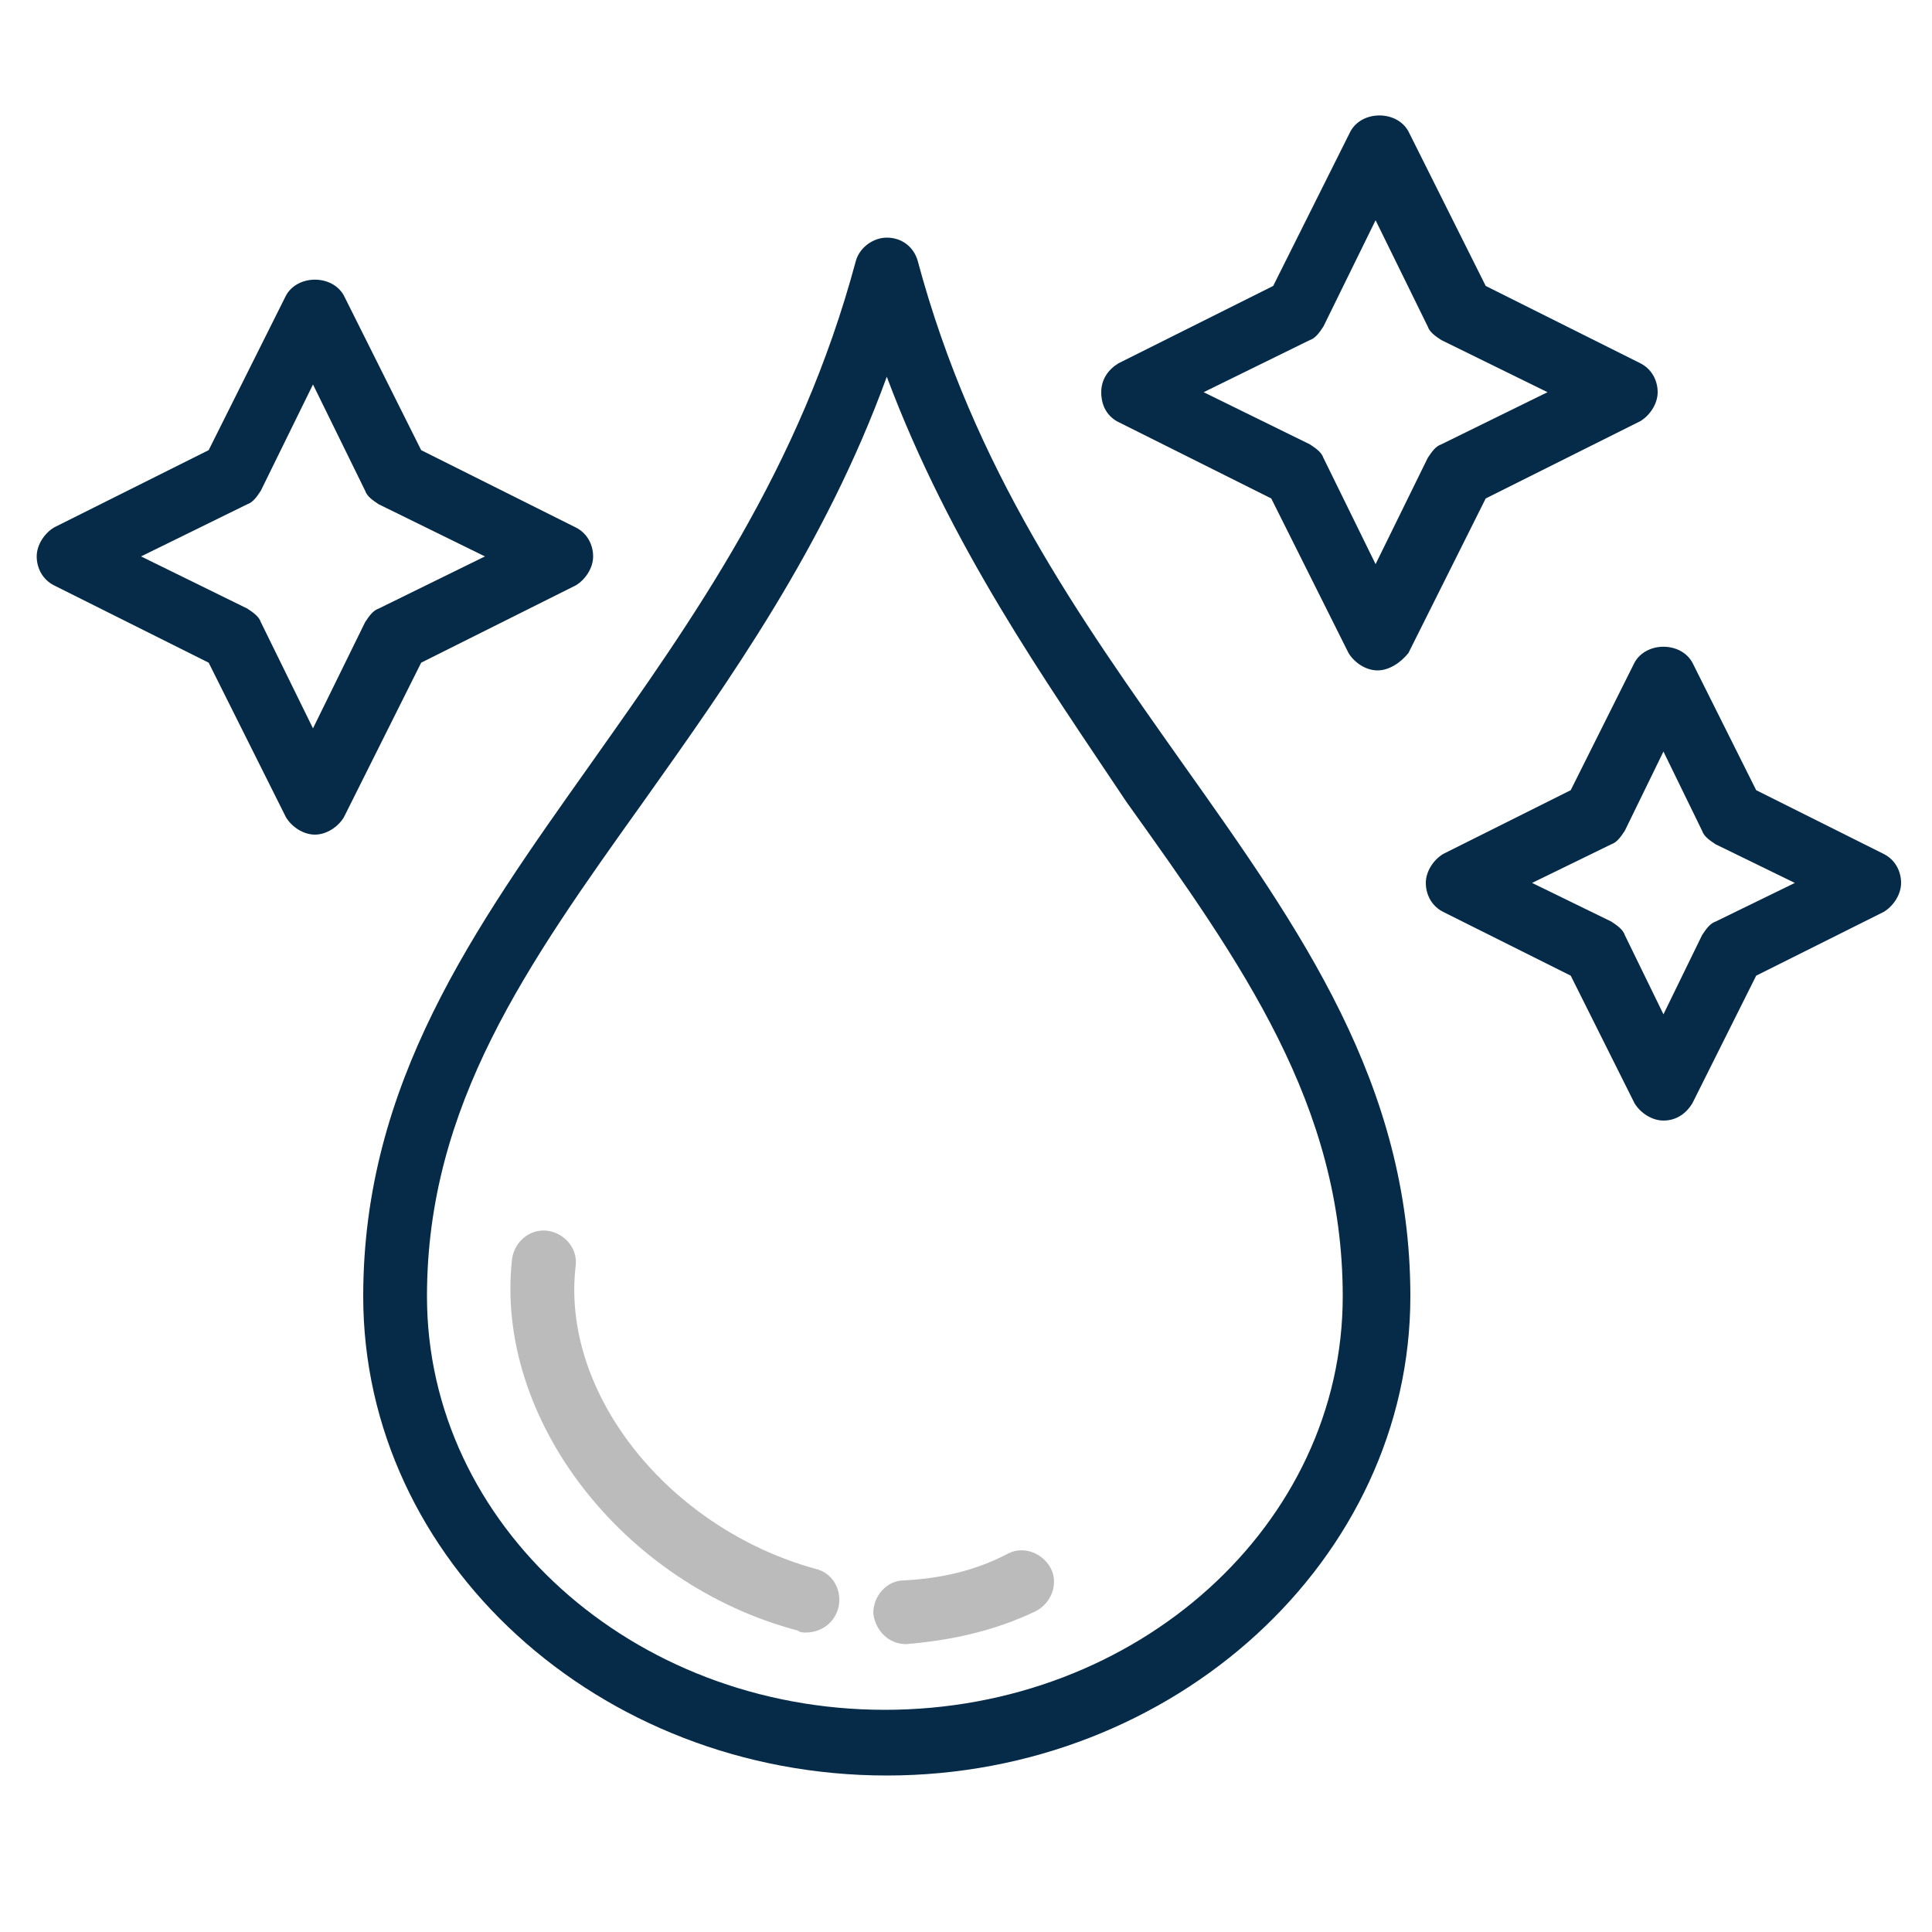
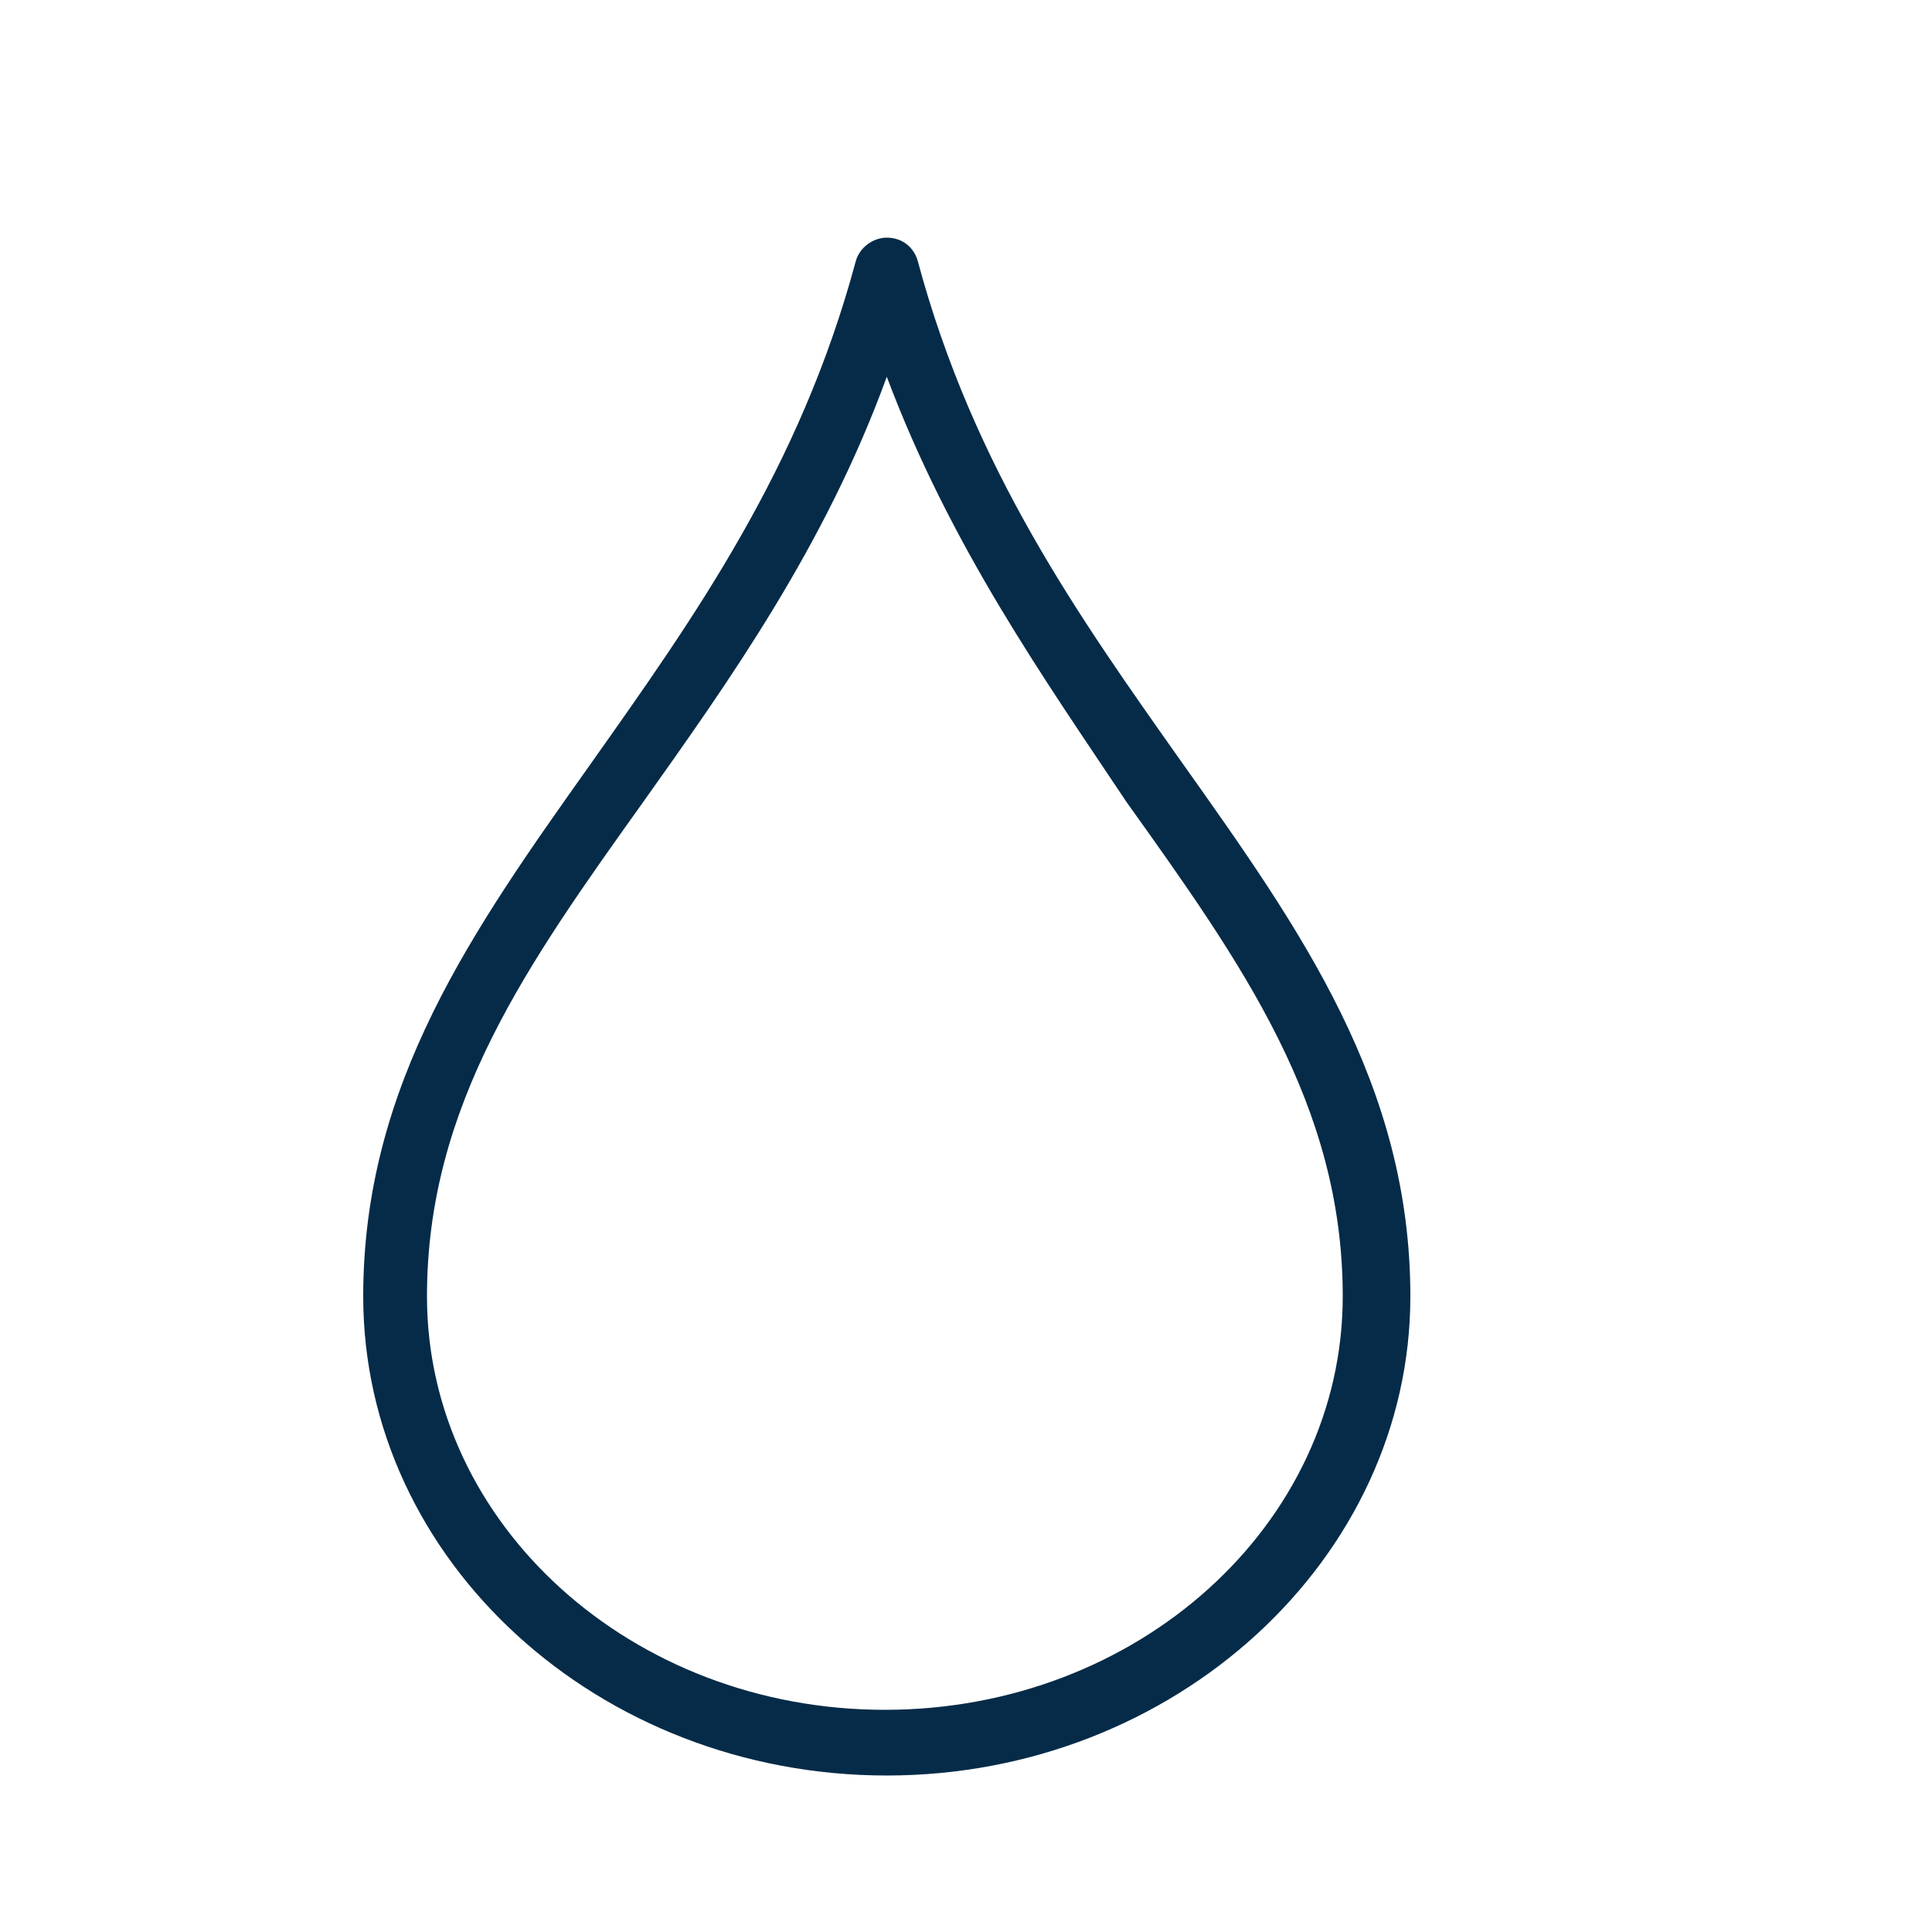
<svg xmlns="http://www.w3.org/2000/svg" version="1.1" id="Layer_1" x="0px" y="0px" viewBox="0 0 100 100" style="enable-background:new 0 0 100 100;" xml:space="preserve">
  <style type="text/css">
	.st0{fill:#052B48;}
	.st1{fill:#BBBBBB;}
</style>
  <g>
    <g>
-       <path class="st0" d="M86.1,58c-0.6,0-1.2-0.4-1.5-0.9l-3.3-6.6l-6.6-3.3c-0.6-0.3-0.9-0.9-0.9-1.5s0.4-1.2,0.9-1.5l6.6-3.3    l3.3-6.6c0.6-1.1,2.4-1.1,3,0l3.3,6.6l6.6,3.3c0.6,0.3,0.9,0.9,0.9,1.5s-0.4,1.2-0.9,1.5l-6.6,3.3l-3.3,6.6    C87.3,57.6,86.8,58,86.1,58z M79.3,45.7l4.1,2c0.3,0.2,0.6,0.4,0.7,0.7l2,4.1l2-4.1c0.2-0.3,0.4-0.6,0.7-0.7l4.1-2l-4.1-2    c-0.3-0.2-0.6-0.4-0.7-0.7l-2-4.1l-2,4.1c-0.2,0.3-0.4,0.6-0.7,0.7L79.3,45.7z" />
-     </g>
+       </g>
    <g>
-       <path class="st0" d="M16.3,43.2c-0.6,0-1.2-0.4-1.5-0.9l-4-8l-8-4c-0.6-0.3-0.9-0.9-0.9-1.5s0.4-1.2,0.9-1.5l8-4l4-8    c0.6-1.1,2.4-1.1,3,0l4,8l8,4c0.6,0.3,0.9,0.9,0.9,1.5s-0.4,1.2-0.9,1.5l-8,4l-4,8C17.5,42.8,16.9,43.2,16.3,43.2z M7.3,28.8    l5.5,2.7c0.3,0.2,0.6,0.4,0.7,0.7l2.7,5.5l2.7-5.5c0.2-0.3,0.4-0.6,0.7-0.7l5.5-2.7l-5.5-2.7c-0.3-0.2-0.6-0.4-0.7-0.7l-2.7-5.5    l-2.7,5.5c-0.2,0.3-0.4,0.6-0.7,0.7L7.3,28.8z" />
-     </g>
+       </g>
    <g>
-       <path class="st0" d="M71.3,34.7L71.3,34.7c-0.6,0-1.2-0.4-1.5-0.9l-4-8l-8-4C57.3,21.5,57,21,57,20.3s0.4-1.2,0.9-1.5l8-4l4-8    c0.6-1.1,2.4-1.1,3,0l4,8l8,4c0.6,0.3,0.9,0.9,0.9,1.5s-0.4,1.2-0.9,1.5l-8,4l-4,8C72.5,34.3,71.9,34.7,71.3,34.7z M62.3,20.3    l5.5,2.7c0.3,0.2,0.6,0.4,0.7,0.7l2.7,5.5l2.7-5.5c0.2-0.3,0.4-0.6,0.7-0.7l5.5-2.7l-5.5-2.7c-0.3-0.2-0.6-0.4-0.7-0.7l-2.7-5.5    l-2.7,5.5c-0.2,0.3-0.4,0.6-0.7,0.7L62.3,20.3z" />
-     </g>
+       </g>
    <g>
      <path class="st0" d="M45.9,91.9c-14.9,0-27.1-11.1-27.1-24.8c0-11,5.7-19,11.8-27.6c5.3-7.5,10.8-15.2,13.7-26    c0.2-0.7,0.9-1.2,1.6-1.2c0.8,0,1.4,0.5,1.6,1.2c2.9,10.8,8.4,18.5,13.7,26C67.3,48.1,73,56.1,73,67.1    C73,80.7,60.8,91.9,45.9,91.9z M45.9,19.5c-3.2,8.8-8.2,15.8-12.6,22c-6,8.4-11.2,15.7-11.2,25.6c0,11.8,10.6,21.4,23.7,21.4    s23.7-9.6,23.7-21.4c0-9.9-5.2-17.2-11.2-25.6C54.1,35.2,49.2,28.3,45.9,19.5z" />
    </g>
    <g>
-       <path class="st1" d="M41.7,84.5c-0.1,0-0.3,0-0.4-0.1C32.2,82,25.6,73.4,26.5,65.2c0.1-0.9,0.9-1.6,1.8-1.5    c0.9,0.1,1.6,0.9,1.5,1.8c-0.8,6.6,4.8,13.6,12.4,15.7c0.9,0.2,1.4,1.1,1.2,2C43.2,84,42.5,84.5,41.7,84.5z" />
-     </g>
+       </g>
    <g>
-       <path class="st1" d="M46.9,85.1c-0.9,0-1.6-0.7-1.7-1.6c0-0.9,0.7-1.7,1.6-1.7c1.9-0.1,3.7-0.5,5.4-1.4c0.8-0.4,1.8,0,2.2,0.8    c0.4,0.8,0,1.8-0.8,2.2C51.5,84.4,49.3,84.9,46.9,85.1C46.9,85.1,46.9,85.1,46.9,85.1z" />
-     </g>
+       </g>
  </g>
</svg>